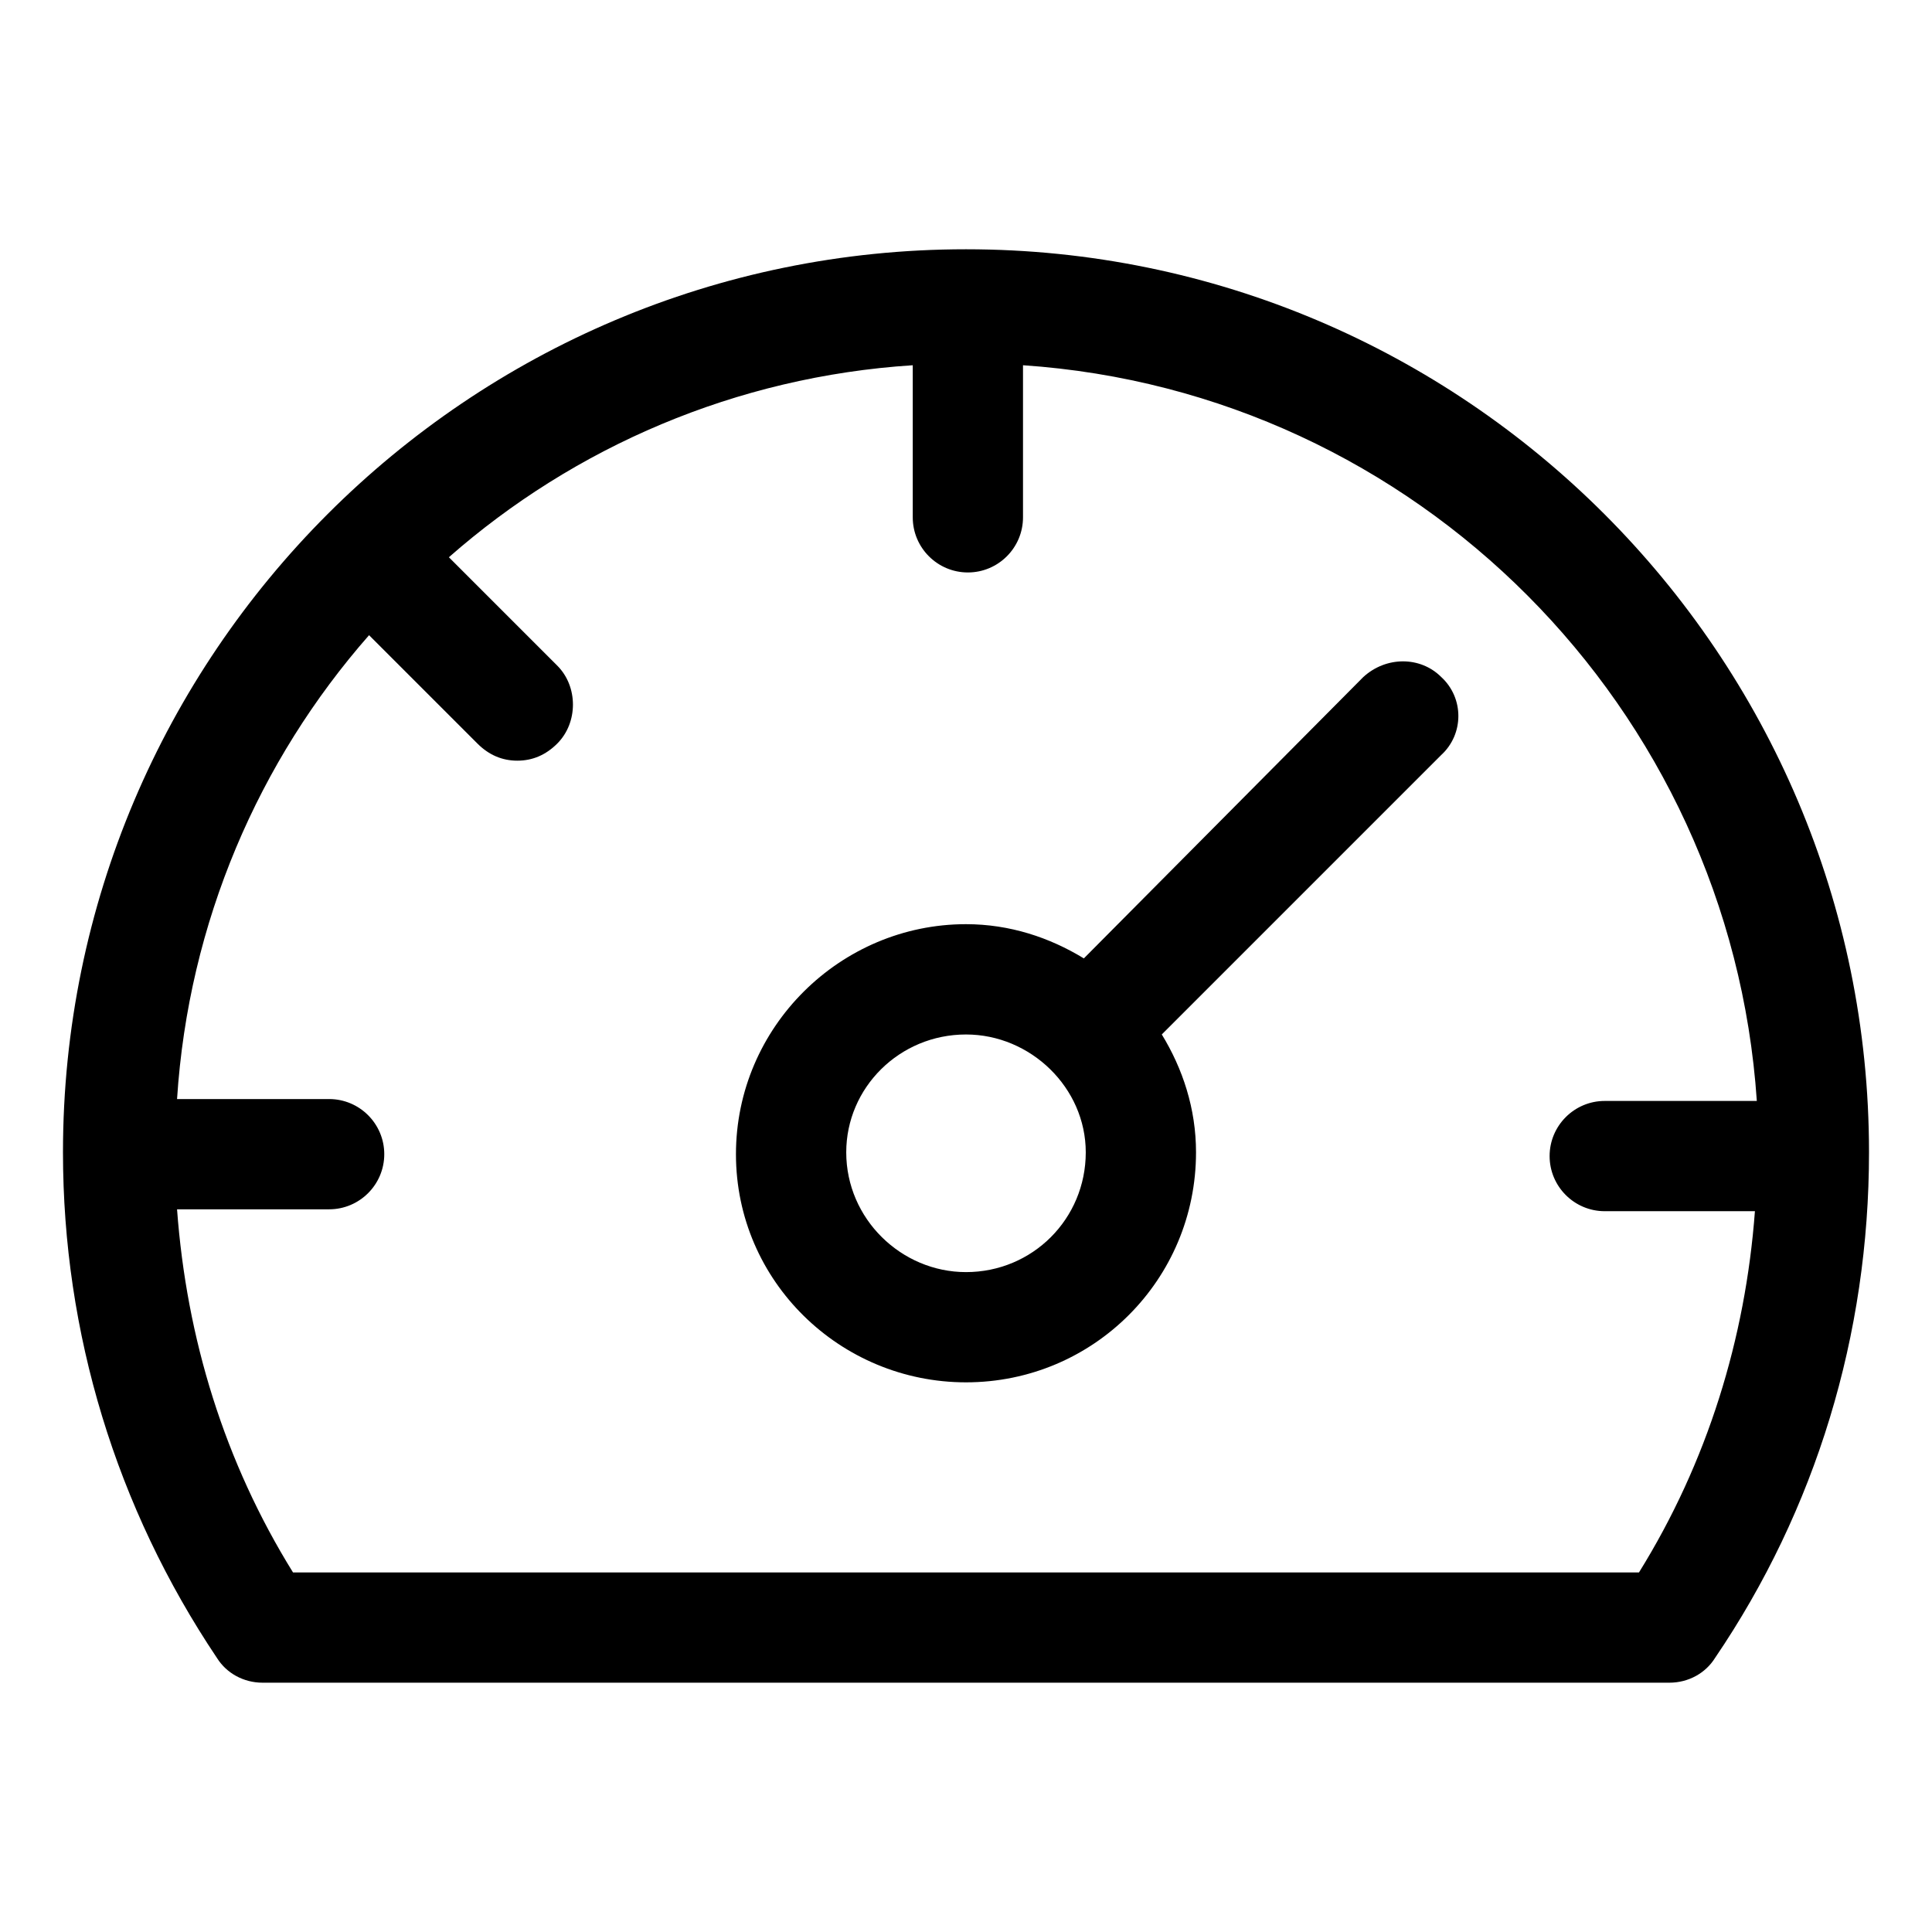
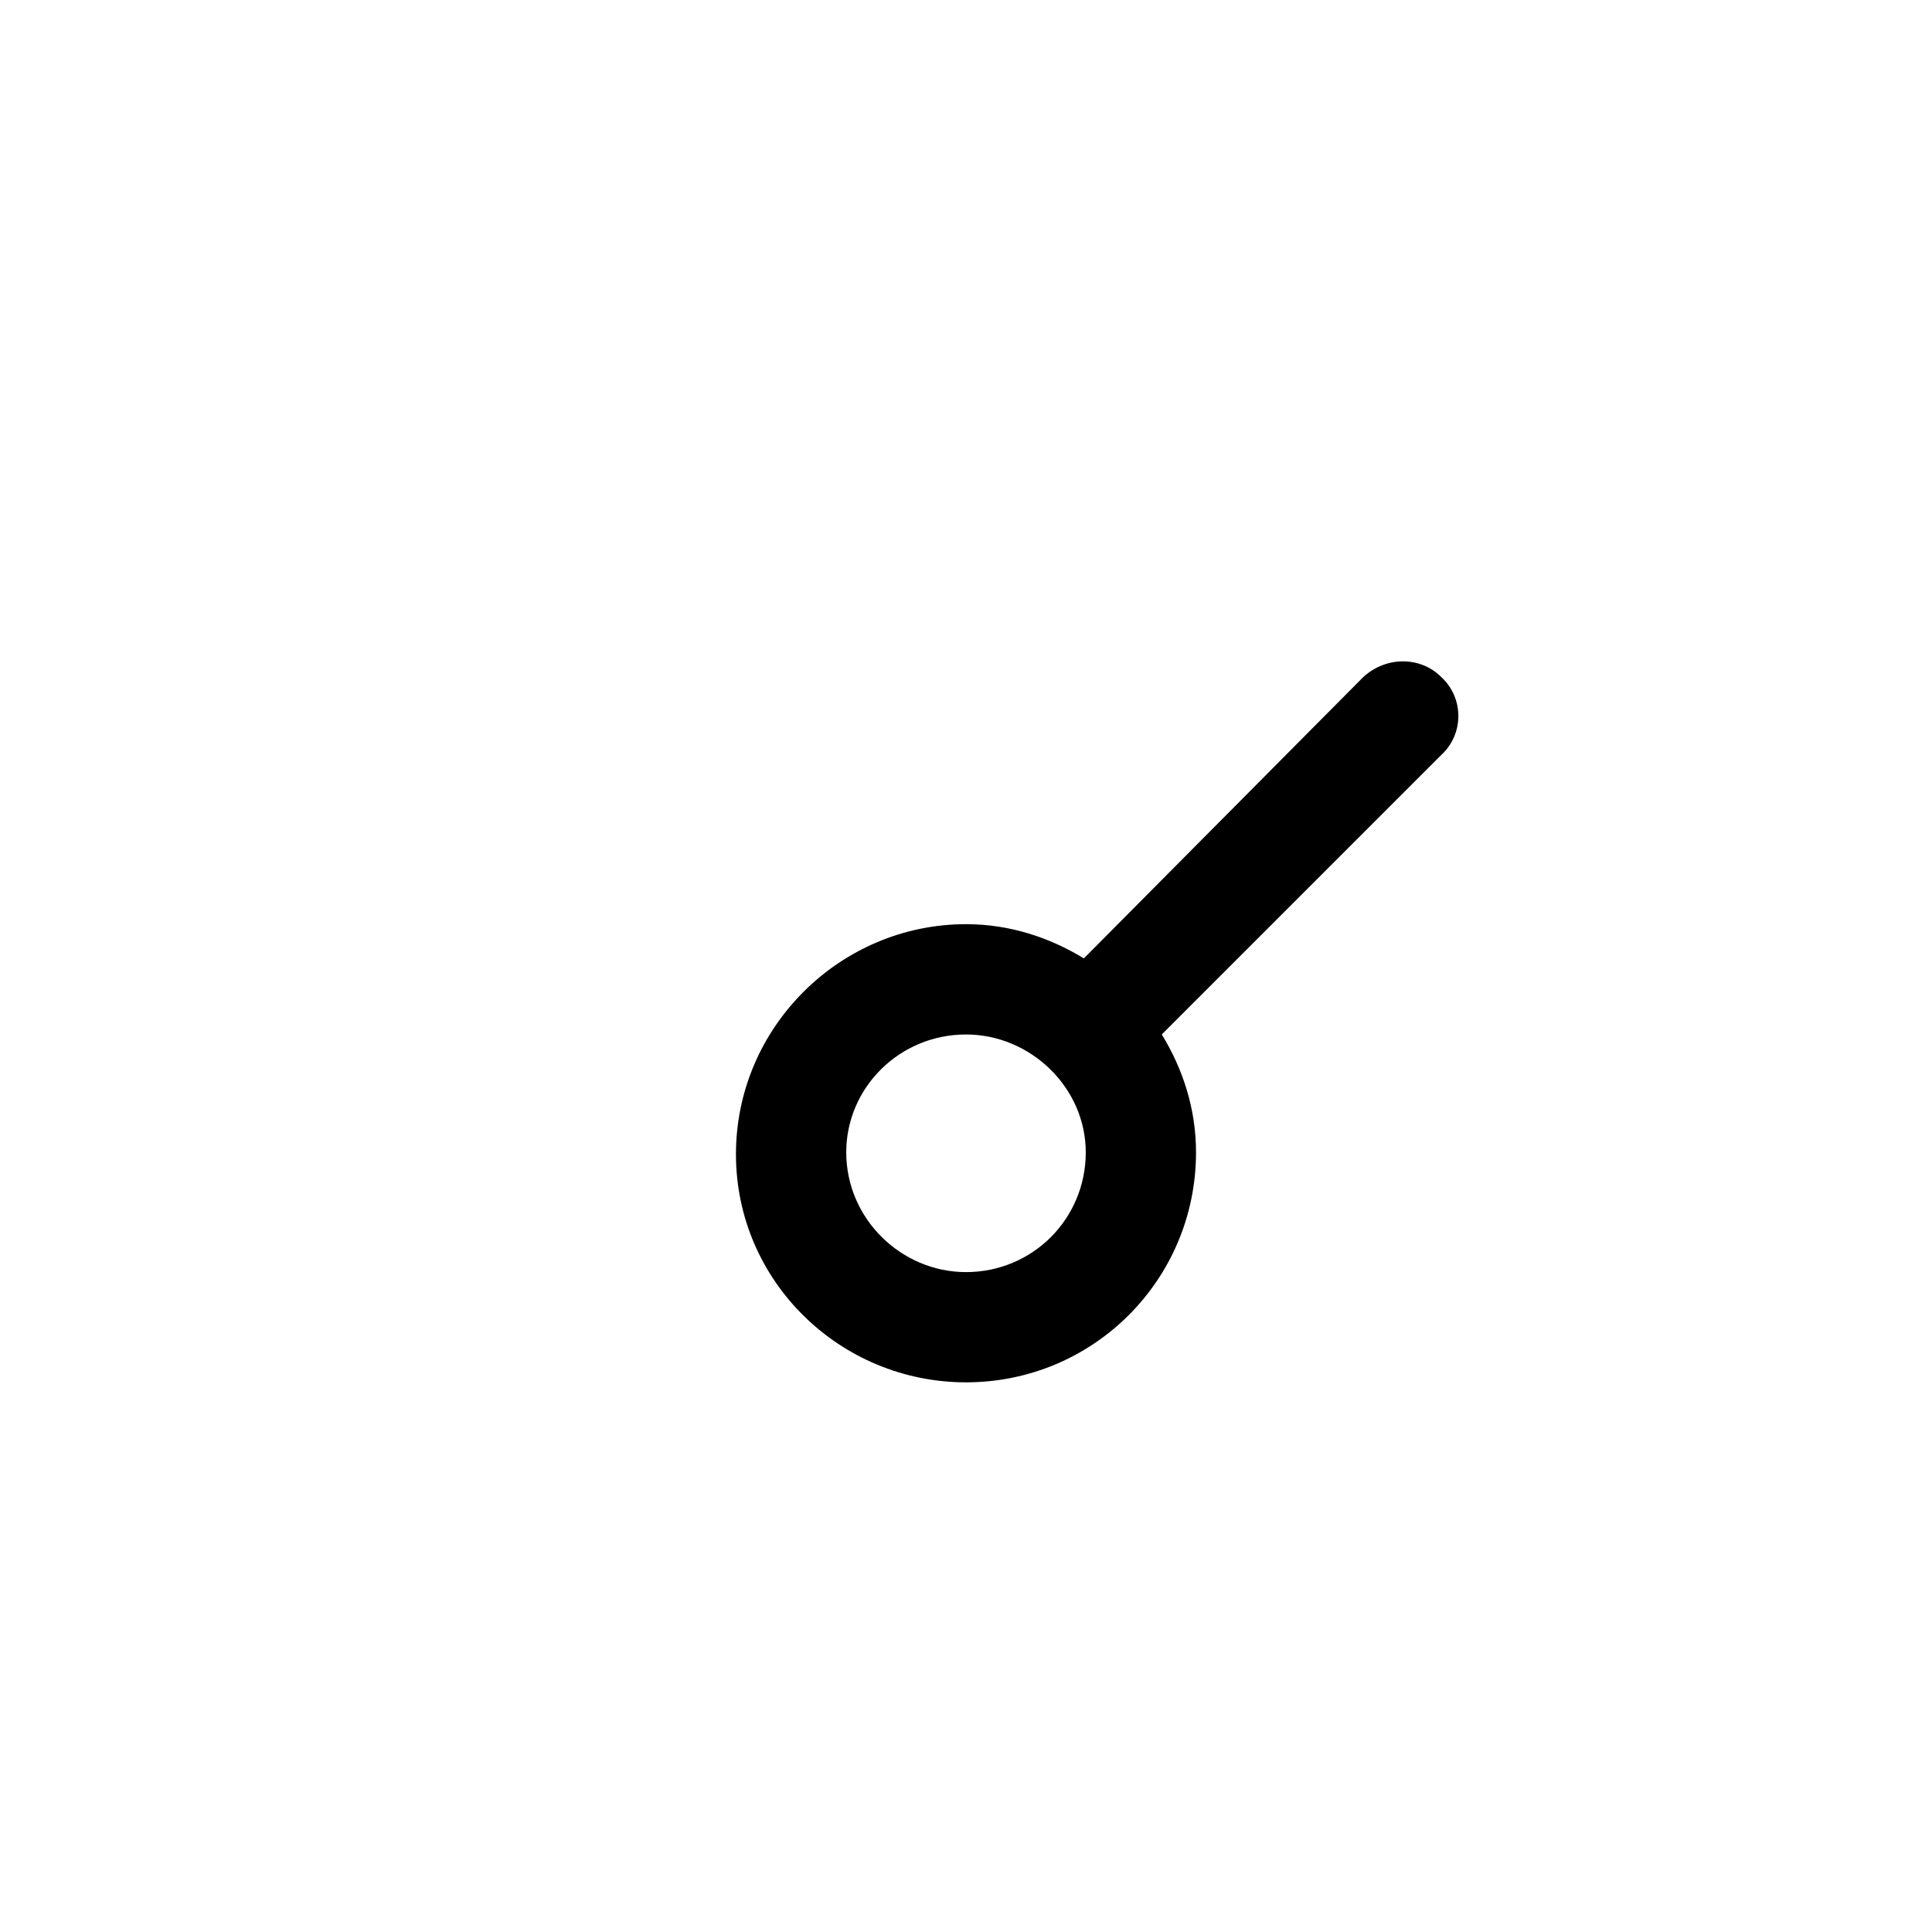
<svg xmlns="http://www.w3.org/2000/svg" fill="#000000" width="800px" height="800px" version="1.1" viewBox="144 144 512 512">
  <g>
    <path d="m505.29 323.42-74.059 74.566c-9.07-5.543-19.648-9.07-31.234-9.07-33.25 0-60.961 27.207-60.961 60.961 0 33.758 27.707 60.457 60.961 60.457 33.754 0 60.961-27.207 60.961-60.961 0-11.586-3.527-22.168-9.07-31.234l74.059-74.062c6.047-5.543 6.047-15.113 0-20.656-5.539-5.539-14.609-5.539-20.656 0zm-105.29 157.7c-17.129 0-31.738-14.105-31.738-31.738 0-17.129 14.105-31.234 31.738-31.234 17.129 0 31.738 14.105 31.738 31.234 0 17.629-14.105 31.738-31.738 31.738z" />
-     <path d="m400 210.06c-132 0-239.31 107.31-239.31 239.31 0 47.863 14.105 94.211 40.809 134.01 2.519 4.031 7.055 6.551 12.09 6.551h372.82c5.039 0 9.574-2.519 12.09-6.551 26.703-39.297 40.809-85.648 40.809-134.01 0.004-132-107.31-239.31-239.3-239.31zm178.35 350.65h-356.7c-18.137-29.223-28.211-61.969-30.73-96.23h40.305c8.062 0 14.609-6.551 14.609-14.609 0-8.062-6.551-14.609-14.609-14.609h-40.305c3.023-46.855 21.664-89.68 50.883-122.93l28.719 28.719c3.023 3.023 6.551 4.535 10.578 4.535 4.031 0 7.559-1.512 10.578-4.535 5.543-5.543 5.543-15.113 0-20.656l-28.719-28.719c33.25-29.223 76.074-47.863 122.93-50.883v40.305c0 8.062 6.551 14.609 14.609 14.609 8.062 0 14.609-6.551 14.609-14.609v-40.305c104.29 7.055 187.42 90.688 194.47 194.97h-40.305c-8.062 0-14.609 6.551-14.609 14.609 0 8.062 6.551 14.609 14.609 14.609h39.801c-2.512 33.758-12.586 66.504-30.723 95.727z" />
  </g>
</svg>